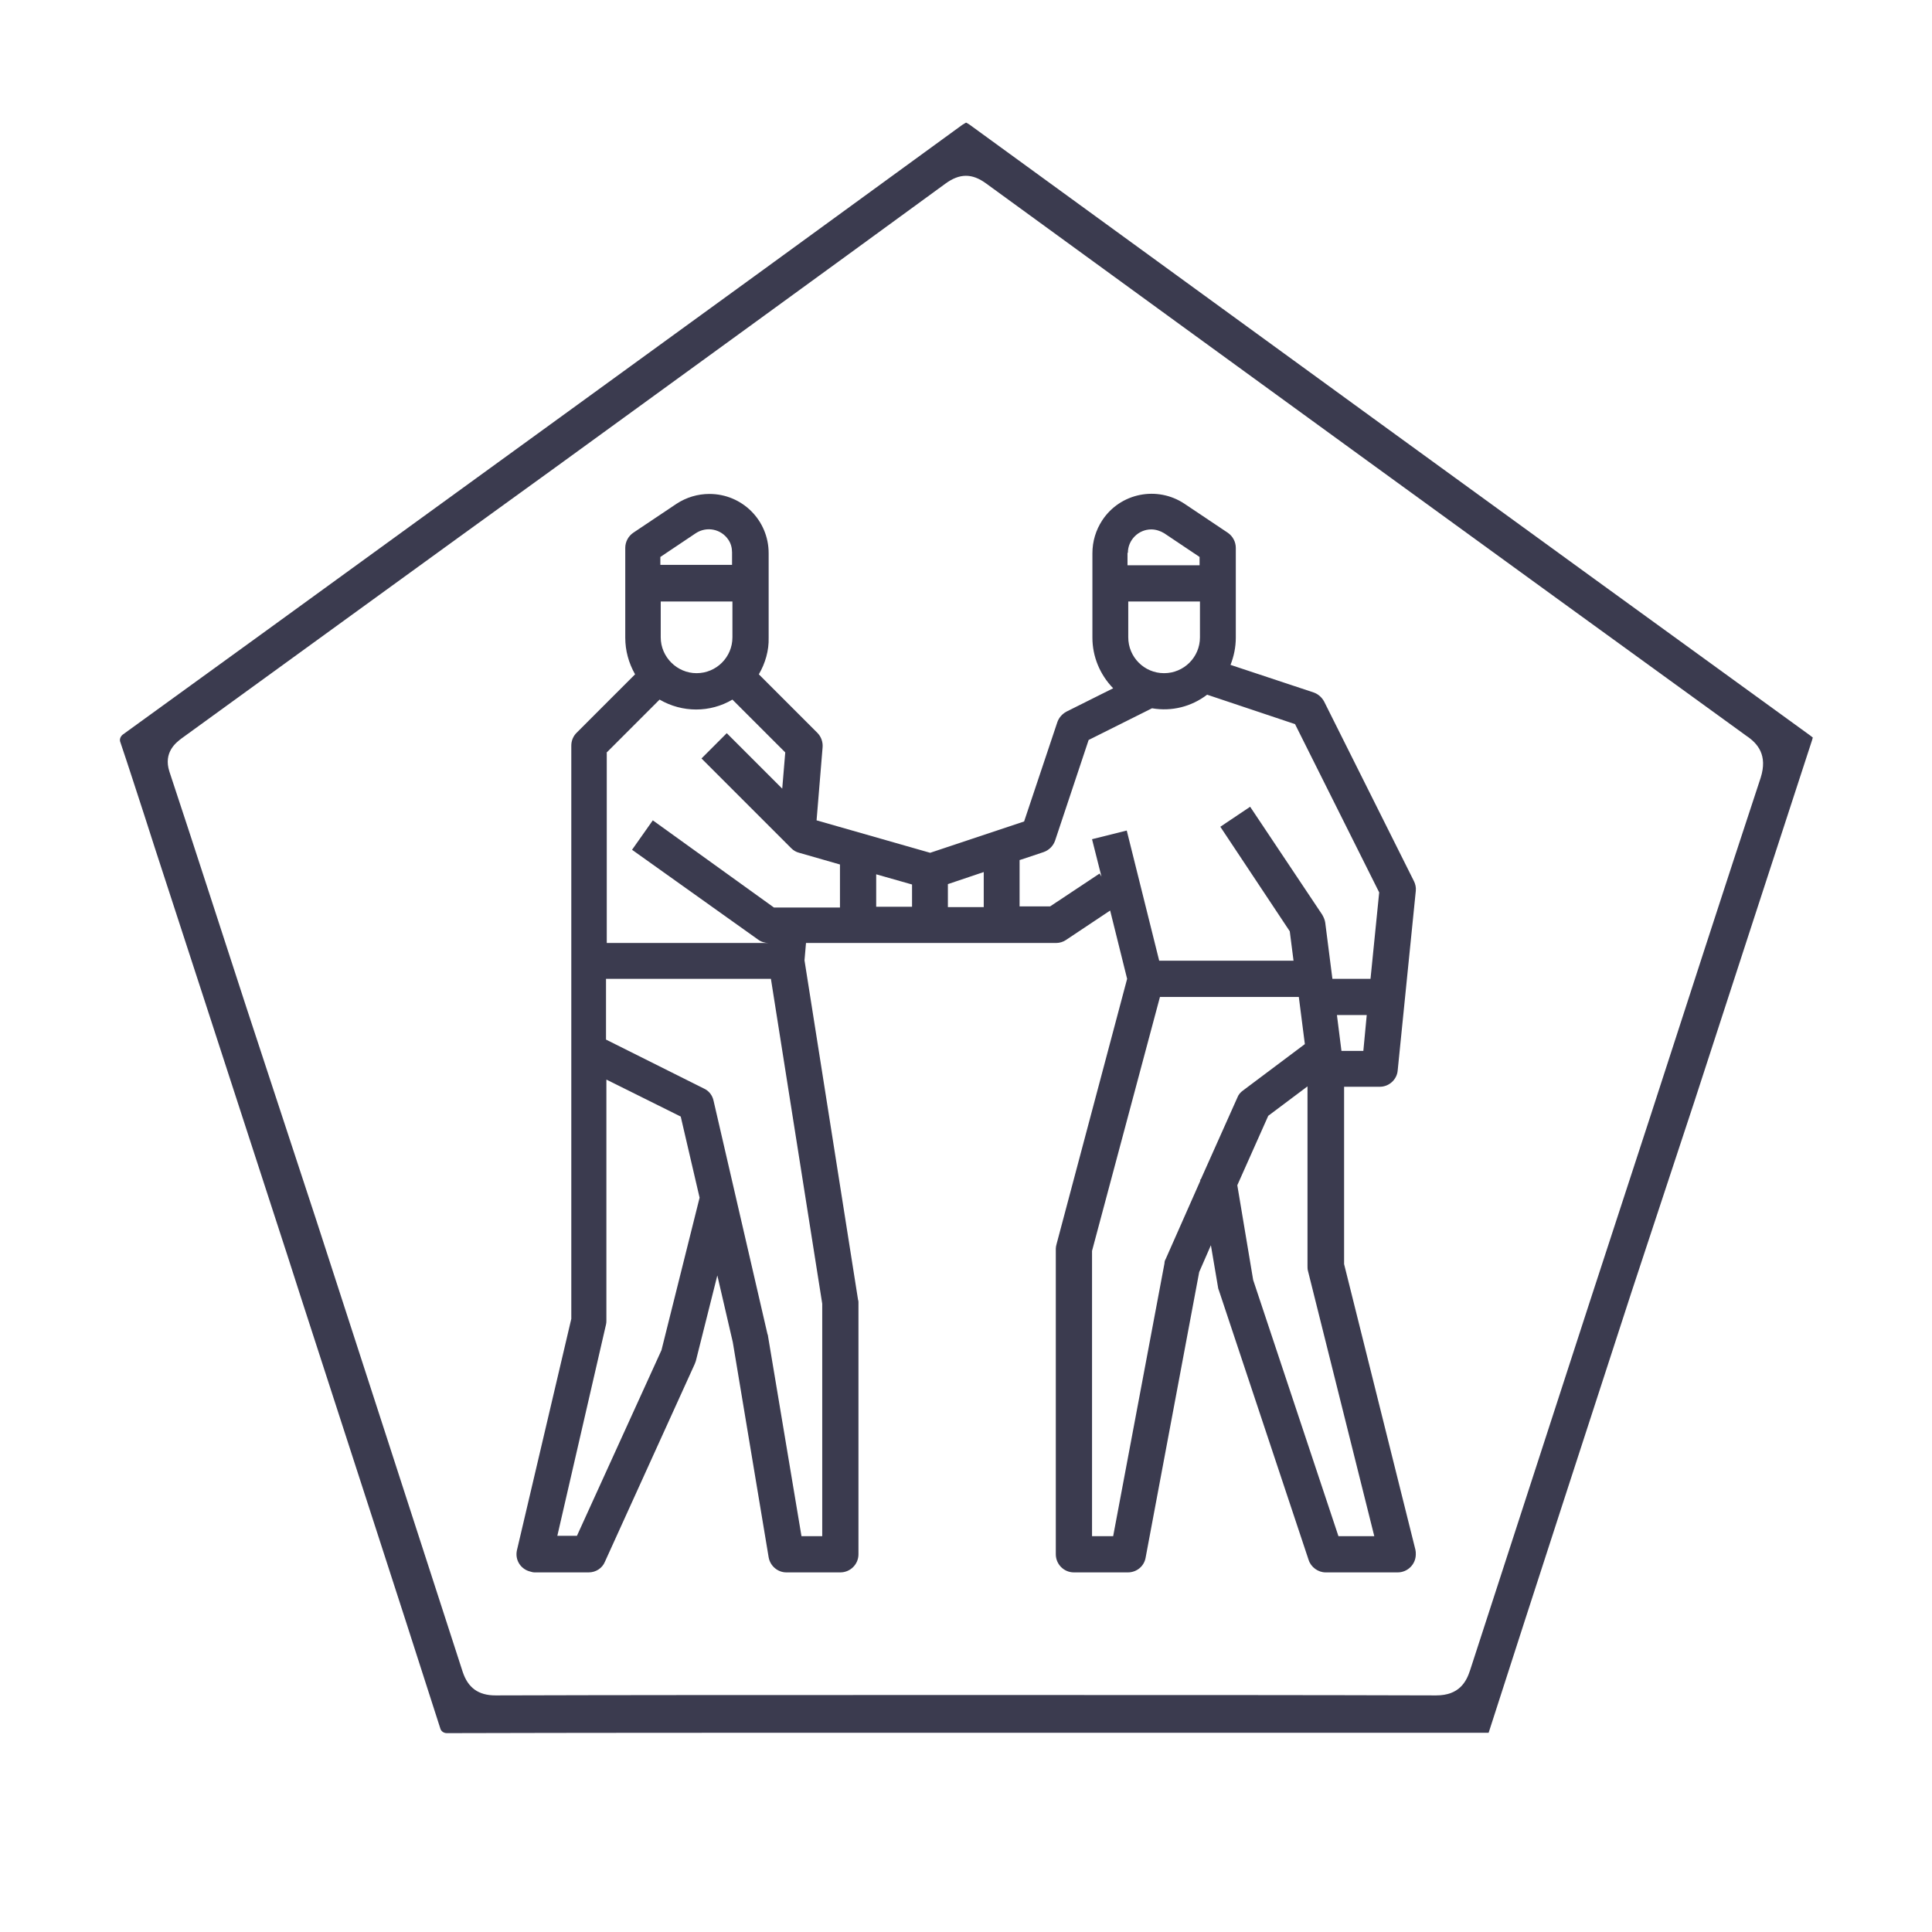
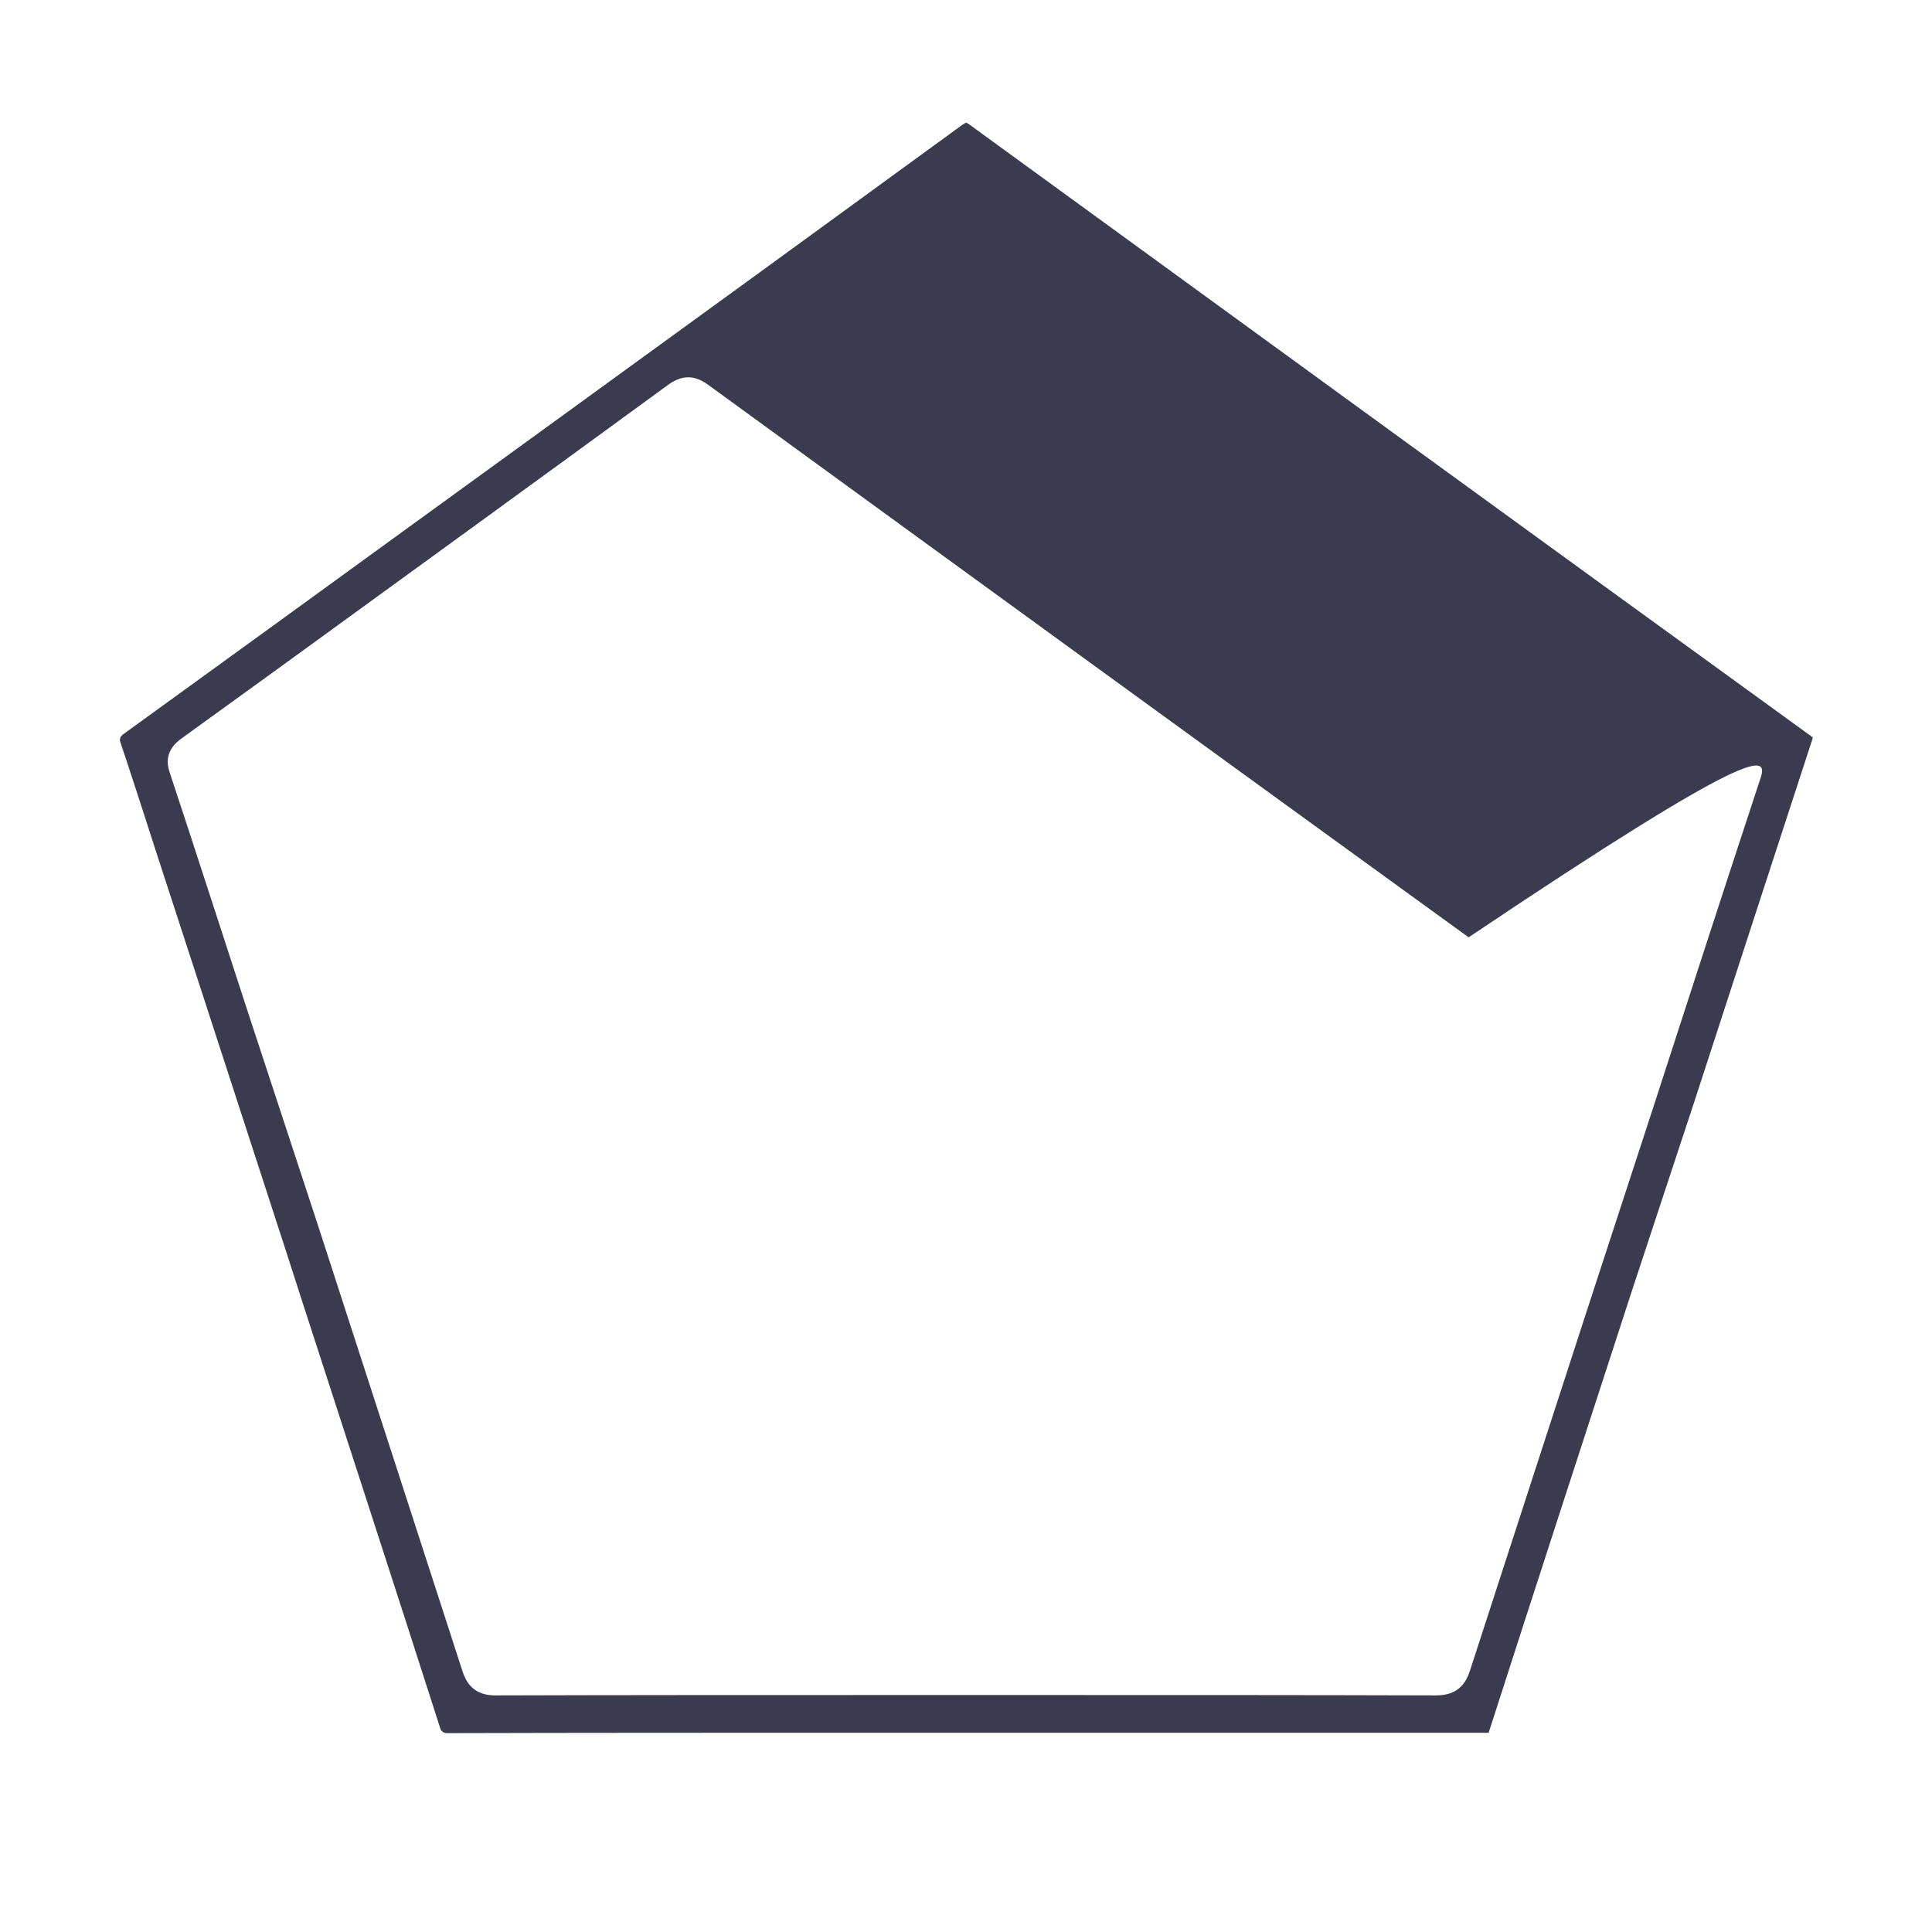
<svg xmlns="http://www.w3.org/2000/svg" id="Layer_1" x="0px" y="0px" viewBox="0 0 512 512" style="enable-background:new 0 0 512 512;" xml:space="preserve">
  <style type="text/css"> .st0{fill:#3B3B4F;} </style>
  <g id="outline">
-     <path class="st0" d="M141.7,416.7h14.3c1.9,0,3.6-1.1,4.3-2.8l23.8-52.4c0.1-0.3,0.2-0.5,0.3-0.8l5.7-22.7l4.1,17.7l9.5,57 c0.4,2.3,2.4,4,4.7,4h14.3c2.6,0,4.8-2.1,4.8-4.8c0,0,0,0,0,0v-66.7c0-0.2,0-0.5-0.1-0.7l-14.2-90l0.4-4.6h66.3 c0.9,0,1.9-0.3,2.6-0.8l11.7-7.8l4.5,18.1L280,329.7c-0.1,0.4-0.2,0.8-0.2,1.2v81c0,2.6,2.1,4.8,4.8,4.8c0,0,0,0,0,0h14.3 c2.3,0,4.3-1.6,4.7-3.9l14.2-75.7l3.1-7.1l1.9,11.2c0,0.2,0.1,0.5,0.2,0.7l23.8,71.5c0.6,1.9,2.5,3.3,4.5,3.3h19.1 c2.6,0,4.8-2.1,4.8-4.8c0-0.4,0-0.8-0.1-1.2l-18.9-75.7V288h9.5c2.4,0,4.5-1.9,4.7-4.3l4.8-47.6c0.1-0.9-0.1-1.8-0.5-2.6 l-23.8-47.6c-0.6-1.1-1.6-2-2.8-2.4l-22-7.3c0.9-2.3,1.4-4.7,1.4-7.2v-23.8c0-1.6-0.8-3.1-2.1-4l-11.5-7.7 c-7.2-4.8-17-2.9-21.8,4.4c-1.7,2.6-2.6,5.6-2.6,8.7v22.4c0,5,2,9.8,5.5,13.4l-12.4,6.2c-1.1,0.6-2,1.6-2.4,2.8l-8.8,26.3 l-24.9,8.3l-30.1-8.6l1.6-19.4c0.1-1.4-0.4-2.8-1.4-3.8l-15.5-15.5c1.7-2.9,2.7-6.3,2.6-9.7v-22.4c0-8.7-7-15.7-15.7-15.7 c-3.1,0-6.1,0.9-8.7,2.6l-11.5,7.7c-1.3,0.9-2.1,2.4-2.1,4v23.8c0,3.4,0.9,6.7,2.6,9.7l-15.5,15.5c-0.9,0.9-1.4,2.1-1.4,3.4v151.9 L137,410.8c-0.6,2.6,1,5.1,3.6,5.7C140.9,416.6,141.3,416.7,141.7,416.7z M318.2,312.6l-0.2,0l0.1,0.3l-9.2,20.8 c-0.2,0.3-0.3,0.7-0.3,1.1l-13.6,72.3h-5.6v-75.6l18-67.3h36.8l1.6,12.5L329.4,289c-0.7,0.5-1.2,1.1-1.5,1.9L318.2,312.6z M364.2,407.1h-9.5l-22.6-67.9l-4.2-25.1l8.2-18.4l10.4-7.8v47.6c0,0.4,0,0.8,0.1,1.2L364.2,407.1z M361.3,278.5h-5.8l-1.2-9.5h7.9 L361.3,278.5z M298.9,146.5c0-3.4,2.8-6.2,6.2-6.2c1.2,0,2.4,0.4,3.4,1l9.4,6.3v2.2h-19.1V146.5z M298.9,159.4h19.1v9.5 c0,5.3-4.3,9.5-9.5,9.5c-5.3,0-9.5-4.3-9.5-9.5V159.4z M270.3,227.9l6.3-2.1c1.4-0.5,2.5-1.6,3-3l8.9-26.7l16.8-8.4 c5.2,0.9,10.4-0.4,14.6-3.6l23.3,7.8l22.3,44.6l-2.3,22.9h-10.1l-1.9-14.9c-0.1-0.7-0.4-1.4-0.8-2.1l-19.1-28.6l-7.9,5.3l18.4,27.7 l1,7.8h-35.6l-8.6-34.5l-9.2,2.3l2.5,9.9l-0.5-0.8l-13.1,8.7h-8.1V227.9z M251.2,234.3l9.5-3.2v9.3h-9.5V234.3z M232.2,231.7 l9.5,2.7v5.9h-9.5V231.7z M175,147.6l9.4-6.3c2.9-1.9,6.7-1.1,8.6,1.7c0.7,1,1,2.2,1,3.4v3.3H175V147.6z M175,159.4h19.1v9.5 c0,5.3-4.3,9.5-9.5,9.5s-9.5-4.3-9.5-9.5V159.4z M160.7,199.5l14.1-14.1c6,3.5,13.4,3.5,19.3,0l14,14l-0.8,9.6l-14.7-14.7l-6.7,6.7 l23.8,23.8c0.6,0.6,1.3,1,2.1,1.2l10.8,3.1v11.4h-17.5L173,217.4l-5.5,7.8l33.4,23.8c0.8,0.6,1.8,0.9,2.8,0.9h-42.9V199.5z M160.7,259.4h43.6l13.6,86.1v61.6h-5.5l-8.9-53.2c0-0.1,0-0.2-0.1-0.3l-14.3-61.9c-0.3-1.4-1.2-2.6-2.5-3.2l-26-13V259.4z M160.6,351c0.1-0.4,0.1-0.7,0.1-1.1v-63.8l19.7,9.8l5,21.5l-10.1,40.4l-22.4,49.2h-5.2L160.6,351z" />
-   </g>
+     </g>
  <g>
-     <path class="st0" d="M479.7,194.9c-76.6-55.5-151.5-110-222.8-161.9c-0.5-0.3-0.8-0.5-0.9-0.5c-0.1,0.1-0.4,0.2-1,0.6 c-35.5,25.9-71.7,52.2-106.7,77.6l-39,28.3c-25.2,18.3-51.2,37.2-76.8,55.7c-0.6,0.5-0.9,1.3-0.6,2c2.2,6.5,4.3,13.1,6.4,19.5 c0.9,2.8,1.8,5.6,2.7,8.4l13,39.9c7.4,22.8,14.8,45.5,22.2,68.3l3.6,11.2c12.1,37.4,24.7,76,36.9,114.1c0,0,0,0,0,0 c0.2,0.7,0.9,1.2,1.7,1.2c0,0,0,0,0,0c36.9-0.1,74.4-0.1,110.7-0.1l96.5,0l15.3,0c17.4,0,35.4,0,53.1,0c0.2,0,0.4,0,0.5,0 c0-0.1,0.1-0.2,0.1-0.3c12.5-38.9,25.4-78.4,37.8-116.6L449,292c10.2-31.4,20.8-63.9,31.2-95.8c0.1-0.4,0.2-0.6,0.2-0.8 C480.3,195.4,480.1,195.2,479.7,194.9z M466.6,206.1c-9.8,29.7-19.6,60-29.1,89.3L421.3,345c-10.4,32-21.1,65-31.7,97.6 c-1,3.1-2.9,6.7-9,6.7h0c-33.1-0.1-66.8-0.1-99.4-0.1l-25.1,0l-23.8,0c-33.1,0-67.4,0-101,0.1h0c-4.5,0-7.3-2-8.7-6.3 c-12.9-39.9-26.1-80.5-38.8-119.7L65.3,267c-6.7-20.5-13.5-41.7-20.4-62.5c-1.7-5.2,1.9-7.8,3.2-8.8c24.5-17.8,49.1-35.6,73.6-53.4 l25.3-18.3c34-24.7,69-50.1,103.5-75.3c3.8-2.8,7.1-2.8,10.8-0.1c67.3,49,135.1,98.3,201.5,146.4 C465.8,197,468.5,200.1,466.6,206.1z" />
+     <path class="st0" d="M479.7,194.9c-76.6-55.5-151.5-110-222.8-161.9c-0.5-0.3-0.8-0.5-0.9-0.5c-0.1,0.1-0.4,0.2-1,0.6 c-35.5,25.9-71.7,52.2-106.7,77.6l-39,28.3c-25.2,18.3-51.2,37.2-76.8,55.7c-0.6,0.5-0.9,1.3-0.6,2c2.2,6.5,4.3,13.1,6.4,19.5 c0.9,2.8,1.8,5.6,2.7,8.4l13,39.9c7.4,22.8,14.8,45.5,22.2,68.3l3.6,11.2c12.1,37.4,24.7,76,36.9,114.1c0,0,0,0,0,0 c0.2,0.7,0.9,1.2,1.7,1.2c0,0,0,0,0,0c36.9-0.1,74.4-0.1,110.7-0.1l96.5,0l15.3,0c17.4,0,35.4,0,53.1,0c0.2,0,0.4,0,0.5,0 c0-0.1,0.1-0.2,0.1-0.3c12.5-38.9,25.4-78.4,37.8-116.6L449,292c10.2-31.4,20.8-63.9,31.2-95.8c0.1-0.4,0.2-0.6,0.2-0.8 C480.3,195.4,480.1,195.2,479.7,194.9z M466.6,206.1c-9.8,29.7-19.6,60-29.1,89.3L421.3,345c-10.4,32-21.1,65-31.7,97.6 c-1,3.1-2.9,6.7-9,6.7h0c-33.1-0.1-66.8-0.1-99.4-0.1l-25.1,0l-23.8,0c-33.1,0-67.4,0-101,0.1h0c-4.5,0-7.3-2-8.7-6.3 c-12.9-39.9-26.1-80.5-38.8-119.7L65.3,267c-6.7-20.5-13.5-41.7-20.4-62.5c-1.7-5.2,1.9-7.8,3.2-8.8l25.3-18.3c34-24.7,69-50.1,103.5-75.3c3.8-2.8,7.1-2.8,10.8-0.1c67.3,49,135.1,98.3,201.5,146.4 C465.8,197,468.5,200.1,466.6,206.1z" />
  </g>
</svg>